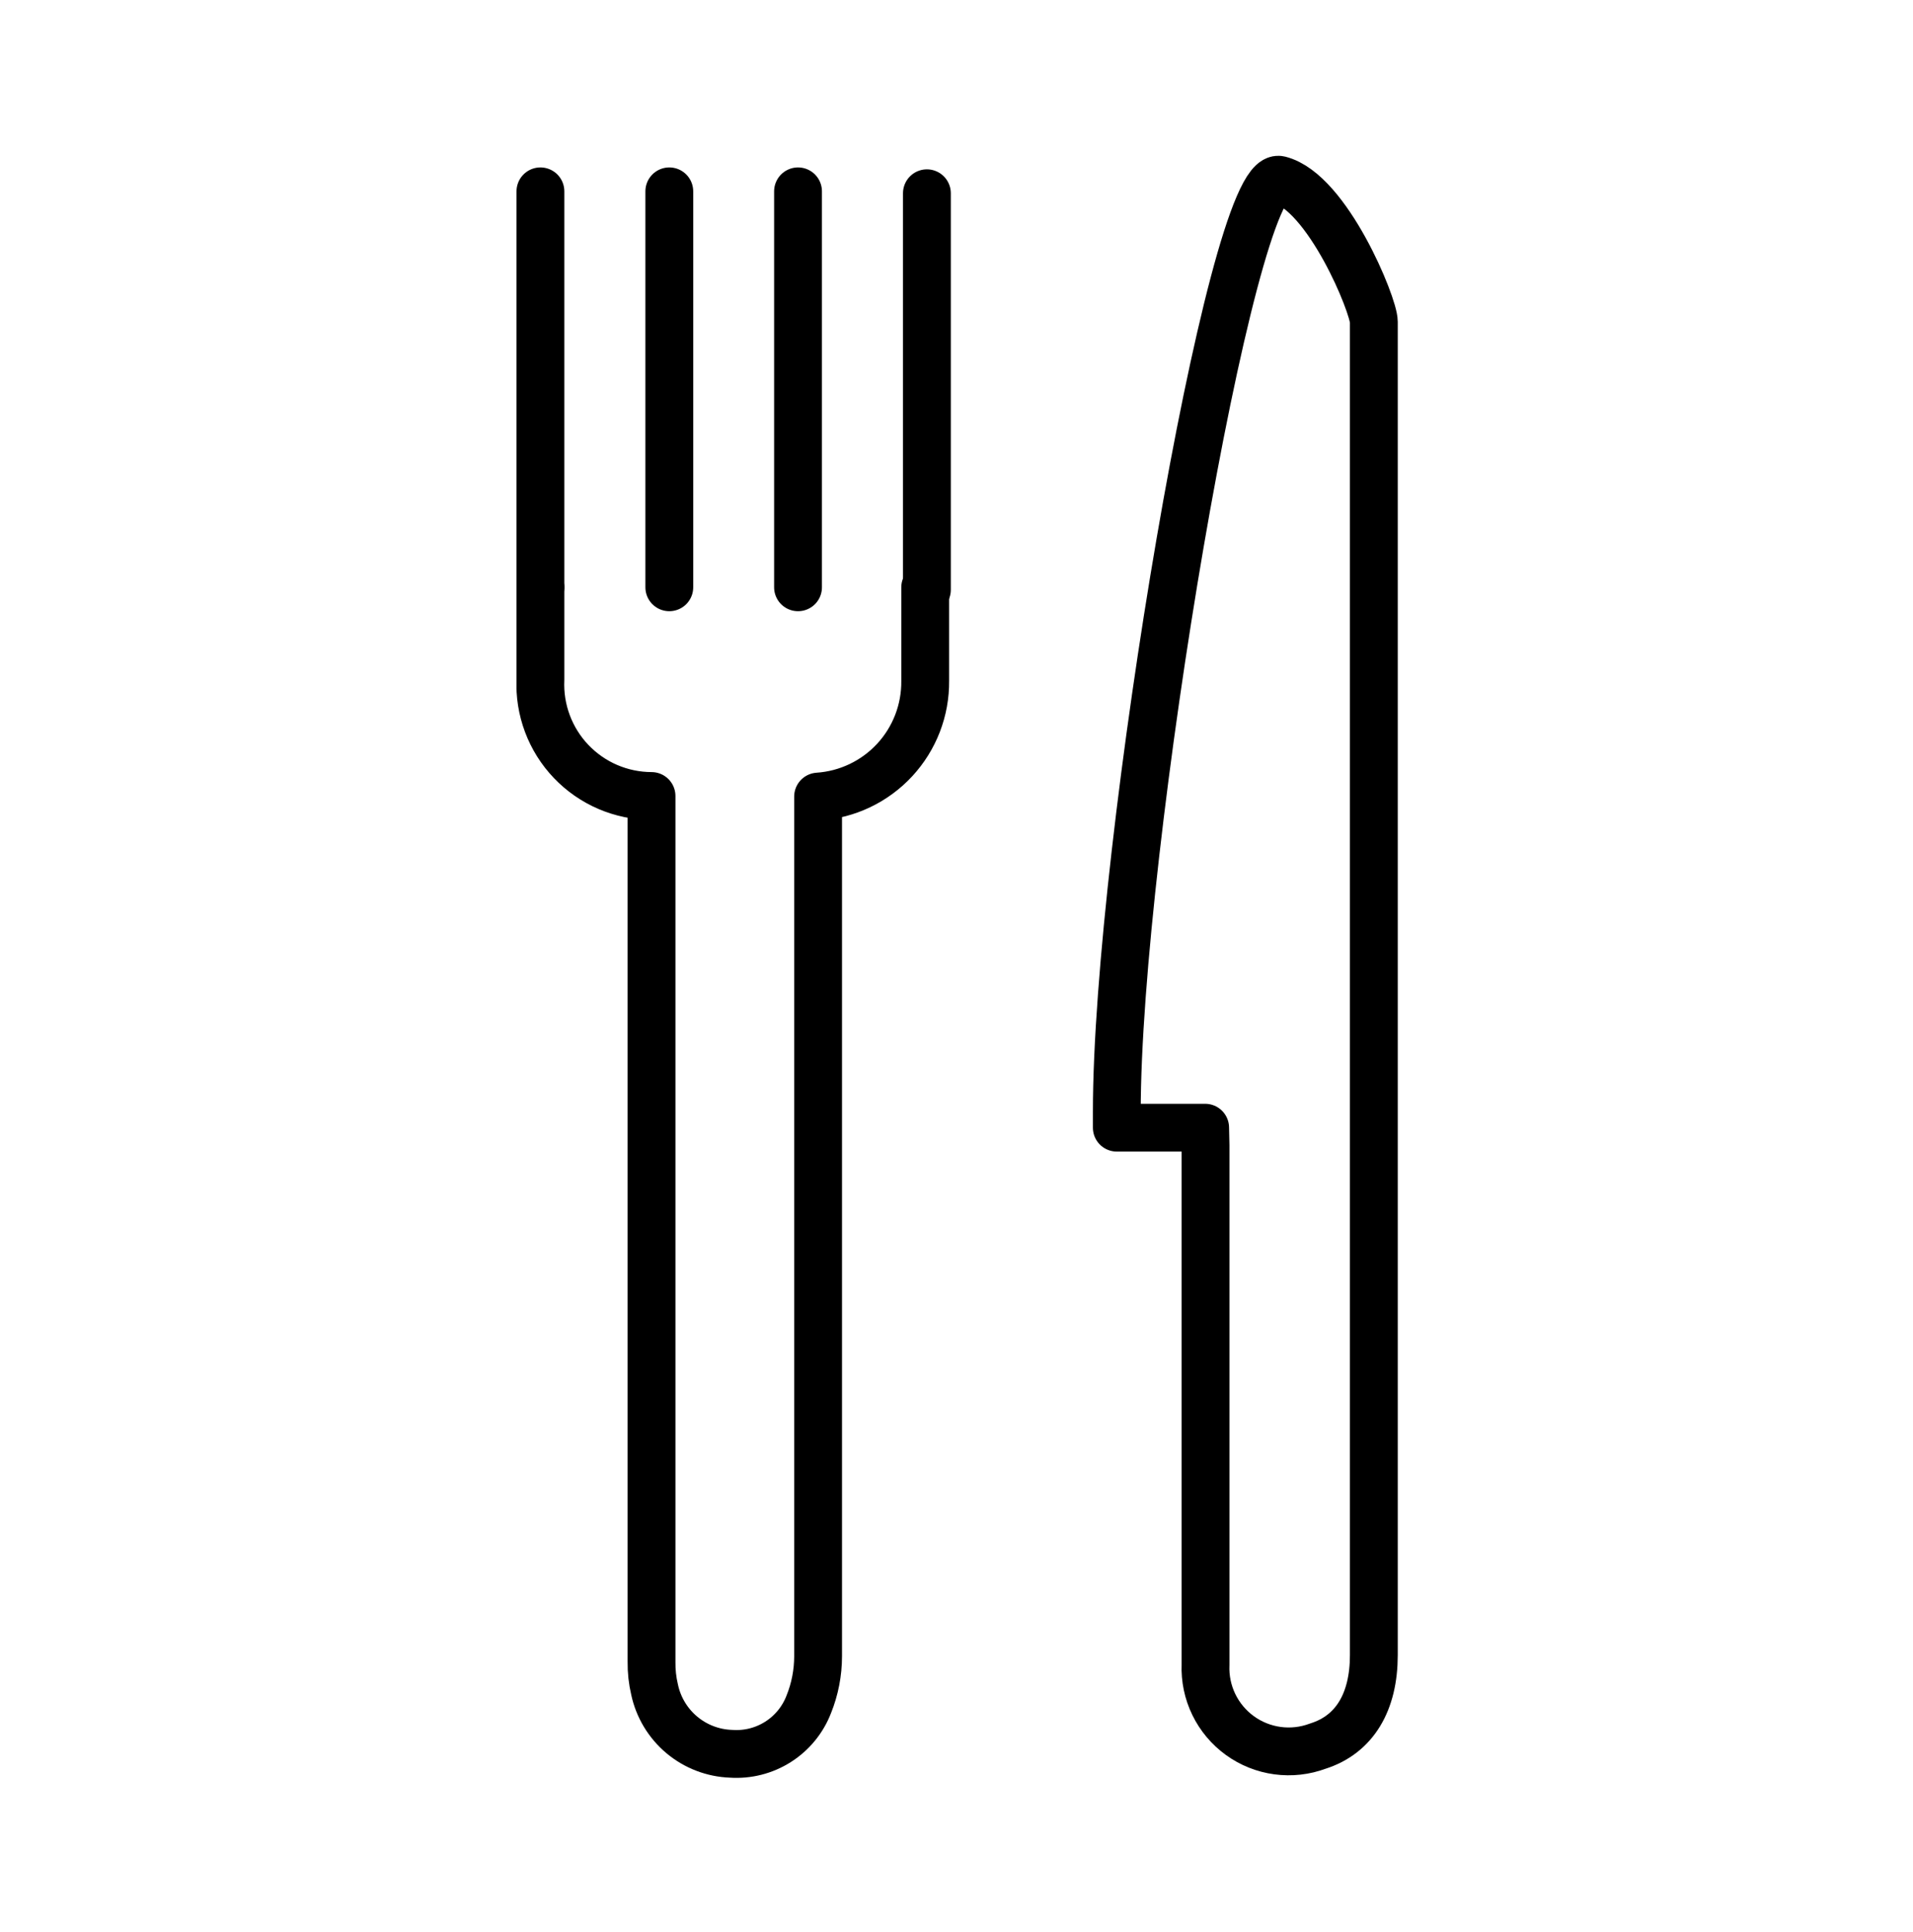
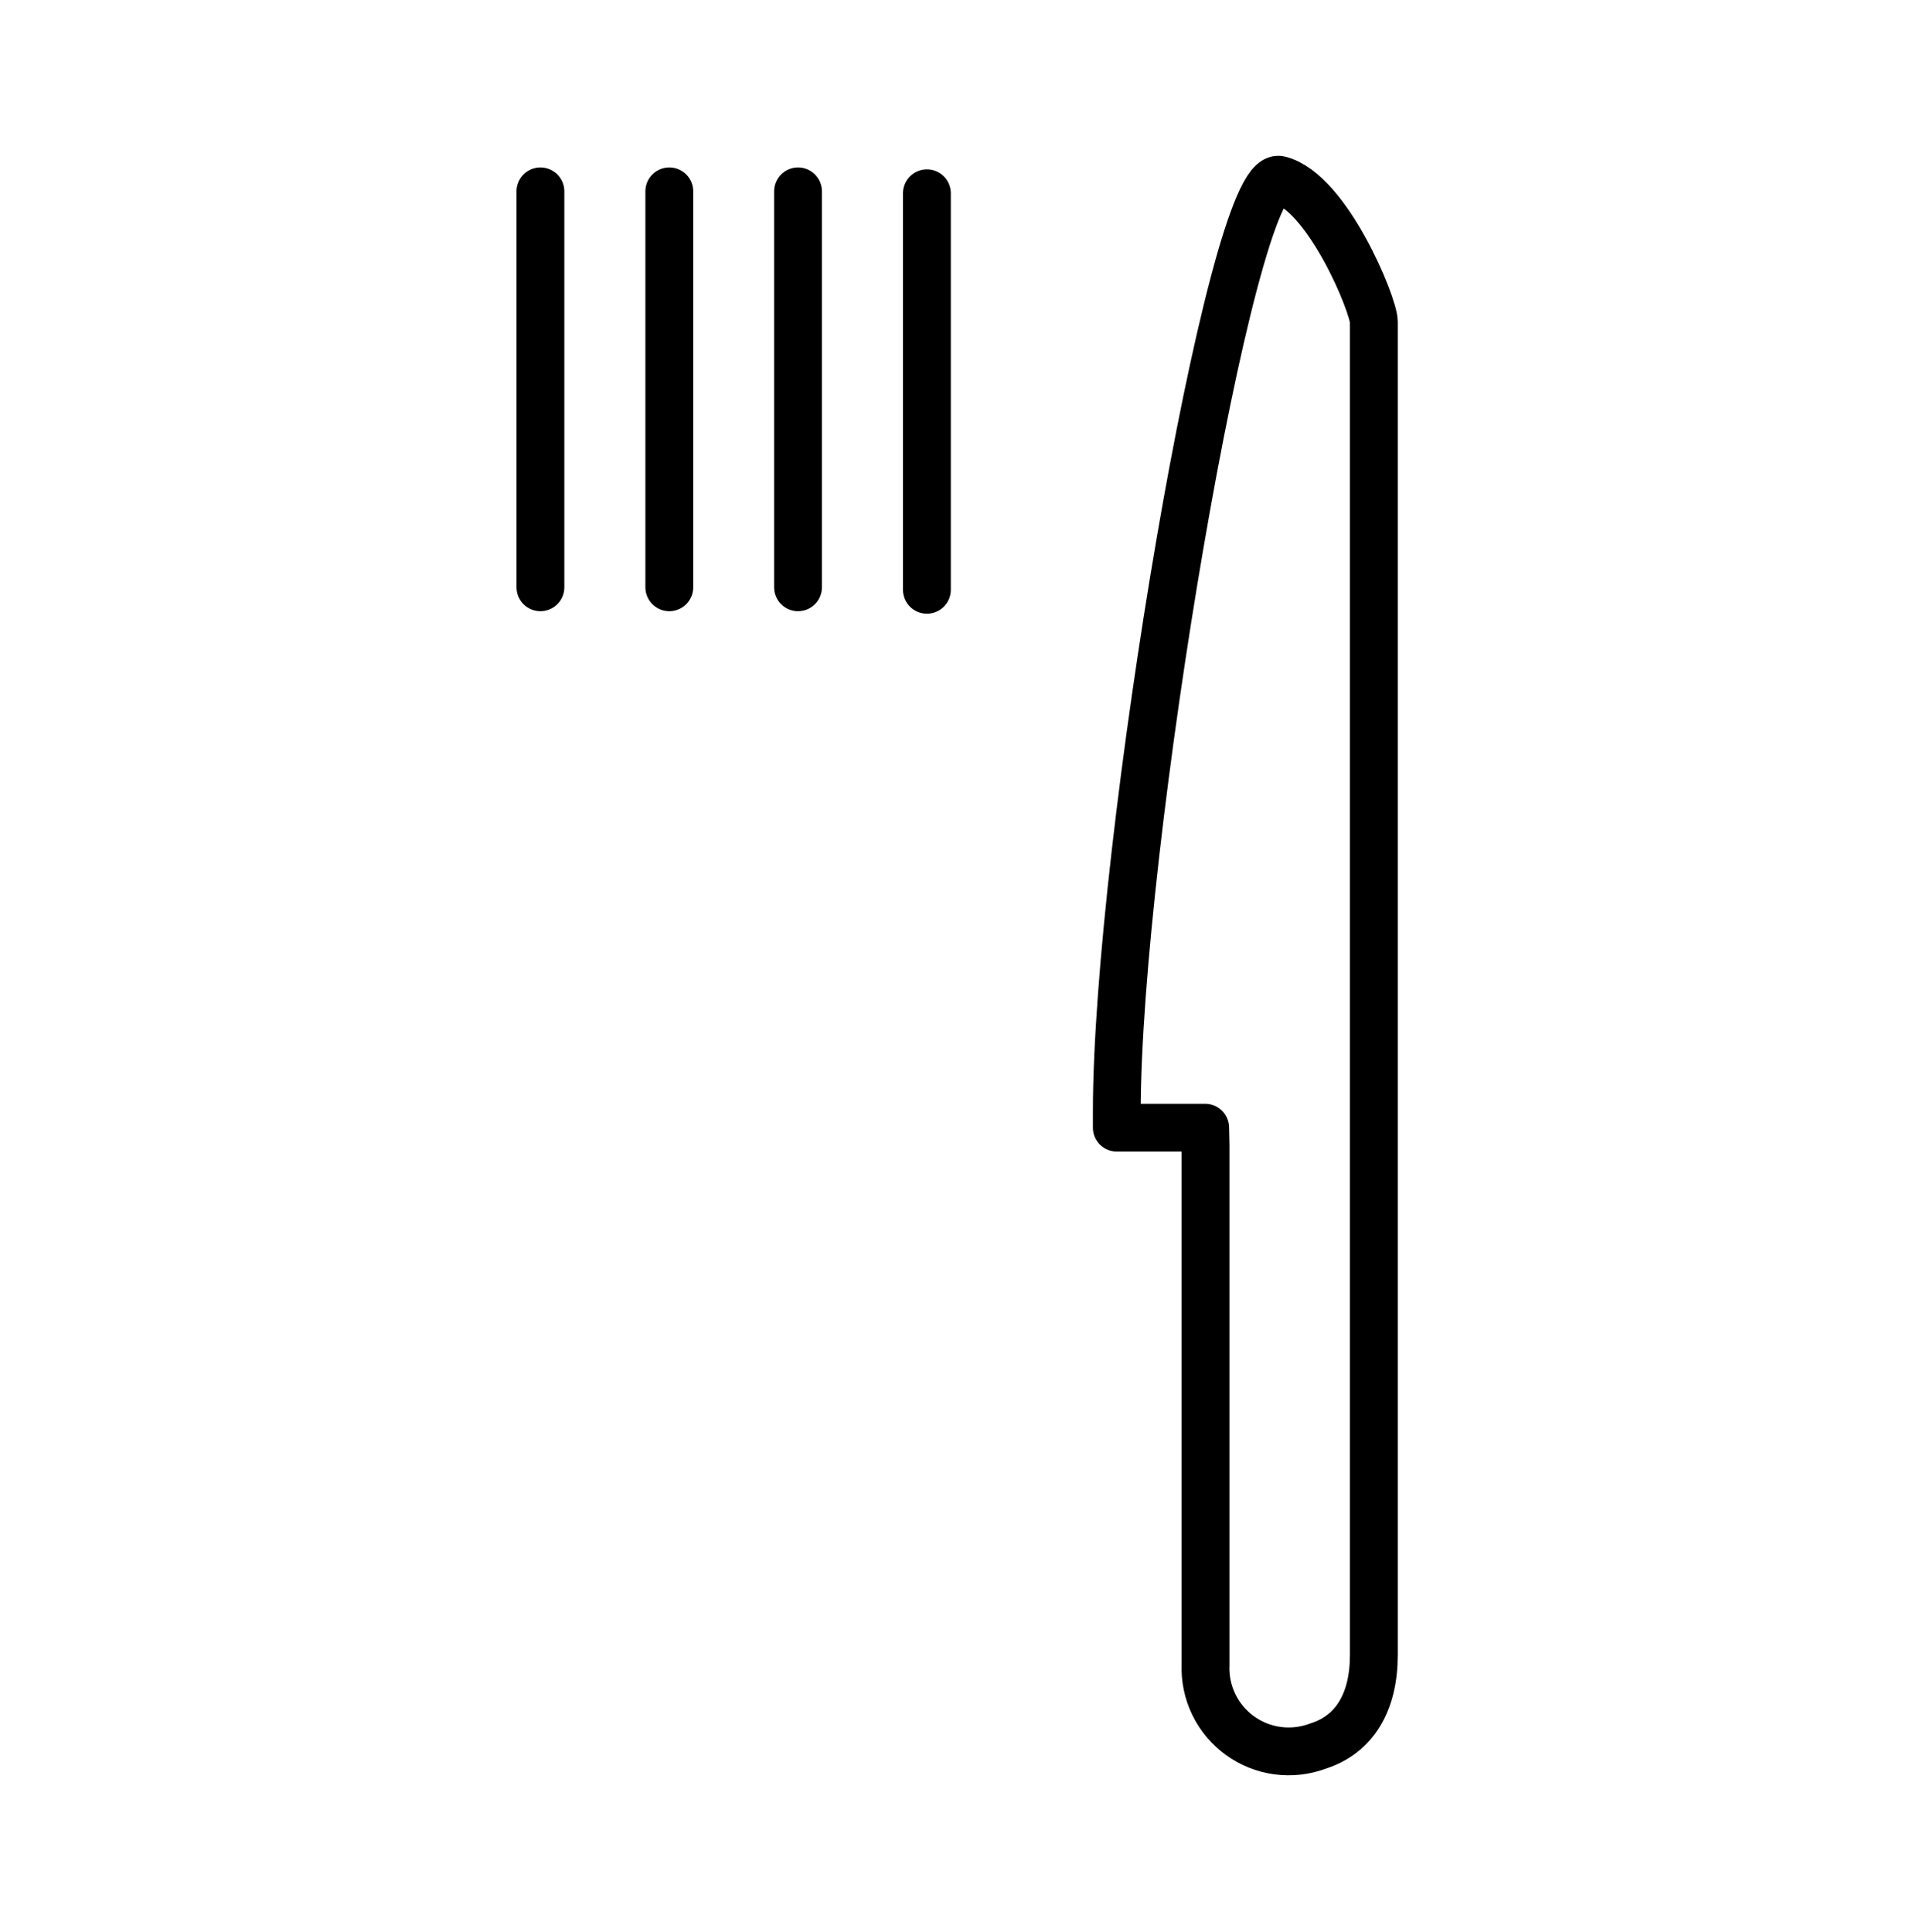
<svg xmlns="http://www.w3.org/2000/svg" width="100" height="101" viewBox="0 0 100 101" fill="none">
  <g clip-path="url(#clip0_7369_4188)">
    <path d="M62.998 58.953H58.38C58.38 58.643 58.38 58.393 58.38 58.123C58.38 44.343 64.378 8.763 66.887 9.403C69.396 10.043 71.816 15.963 71.816 16.823C71.816 40.063 71.816 63.296 71.816 86.523C71.816 88.973 70.816 90.673 68.887 91.283C68.215 91.534 67.491 91.615 66.781 91.519C66.07 91.423 65.394 91.153 64.813 90.732C64.232 90.311 63.764 89.753 63.451 89.108C63.138 88.463 62.989 87.75 63.018 87.033C63.018 77.98 63.018 68.926 63.018 59.873L62.998 58.953Z" stroke="black" stroke-width="2.5" stroke-linecap="round" stroke-linejoin="round" />
-     <path d="M28.25 30.703V35.523C28.215 36.309 28.339 37.093 28.615 37.829C28.891 38.566 29.313 39.239 29.855 39.807C30.398 40.376 31.05 40.83 31.772 41.14C32.495 41.45 33.272 41.611 34.058 41.613V42.543C34.058 57.323 34.058 72.097 34.058 86.863C34.051 87.358 34.104 87.852 34.218 88.333C34.416 89.257 34.917 90.089 35.641 90.696C36.366 91.303 37.272 91.651 38.217 91.683C39.08 91.743 39.94 91.525 40.67 91.061C41.401 90.597 41.964 89.911 42.276 89.103C42.599 88.302 42.765 87.447 42.765 86.583C42.765 71.916 42.765 57.25 42.765 42.583V41.643C44.294 41.541 45.727 40.857 46.768 39.732C47.809 38.607 48.38 37.126 48.364 35.593V30.703" stroke="black" stroke-width="2.5" stroke-linecap="round" stroke-linejoin="round" />
    <path d="M28.25 30.703V10.003" stroke="black" stroke-width="2.5" stroke-linecap="round" stroke-linejoin="round" />
    <path d="M34.987 30.703V10.003" stroke="black" stroke-width="2.5" stroke-linecap="round" stroke-linejoin="round" />
    <path d="M41.716 30.703V10.003" stroke="black" stroke-width="2.5" stroke-linecap="round" stroke-linejoin="round" />
    <path d="M48.453 30.833V10.103" stroke="black" stroke-width="2.5" stroke-linecap="round" stroke-linejoin="round" />
  </g>
  <defs>
    <clipPath id="clip0_7369_4188">
      <rect width="46.045" height="84.82" fill="white" transform="translate(27 8.143)" />
    </clipPath>
  </defs>
</svg>